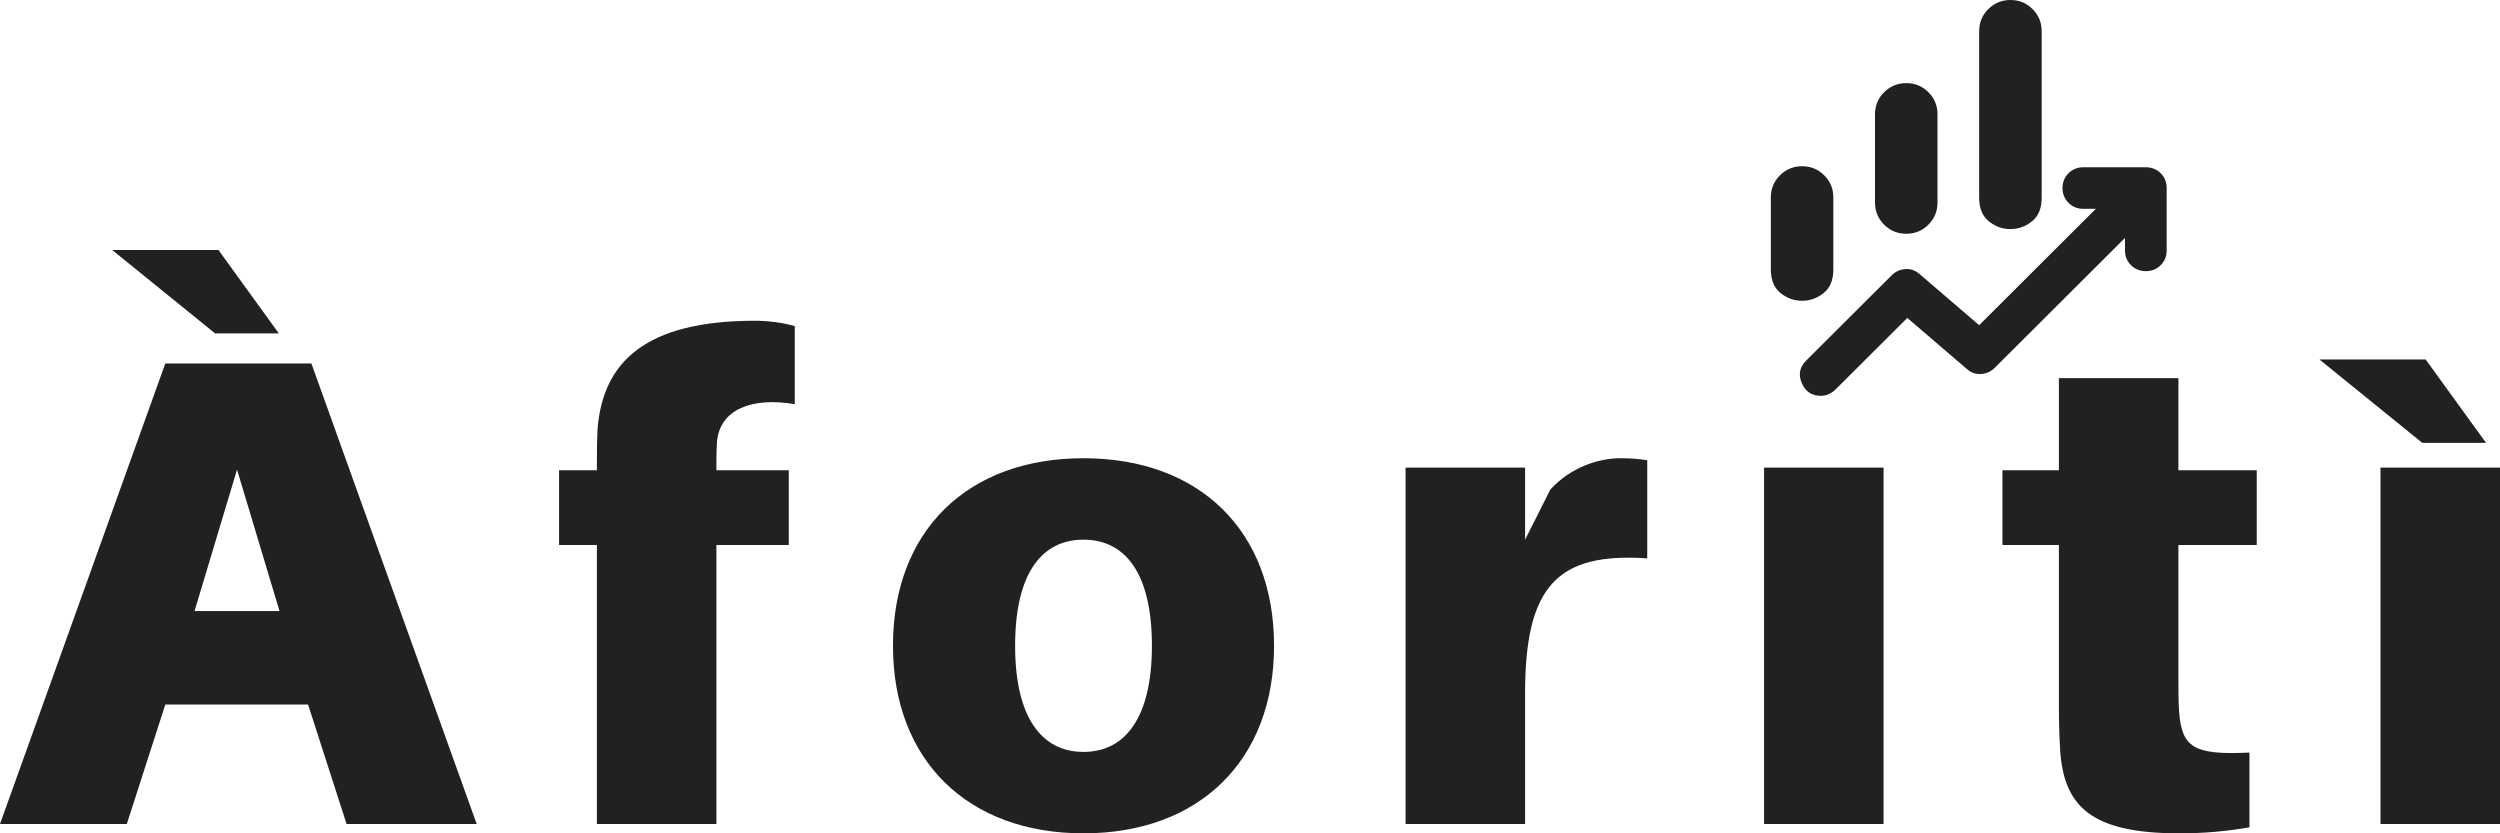
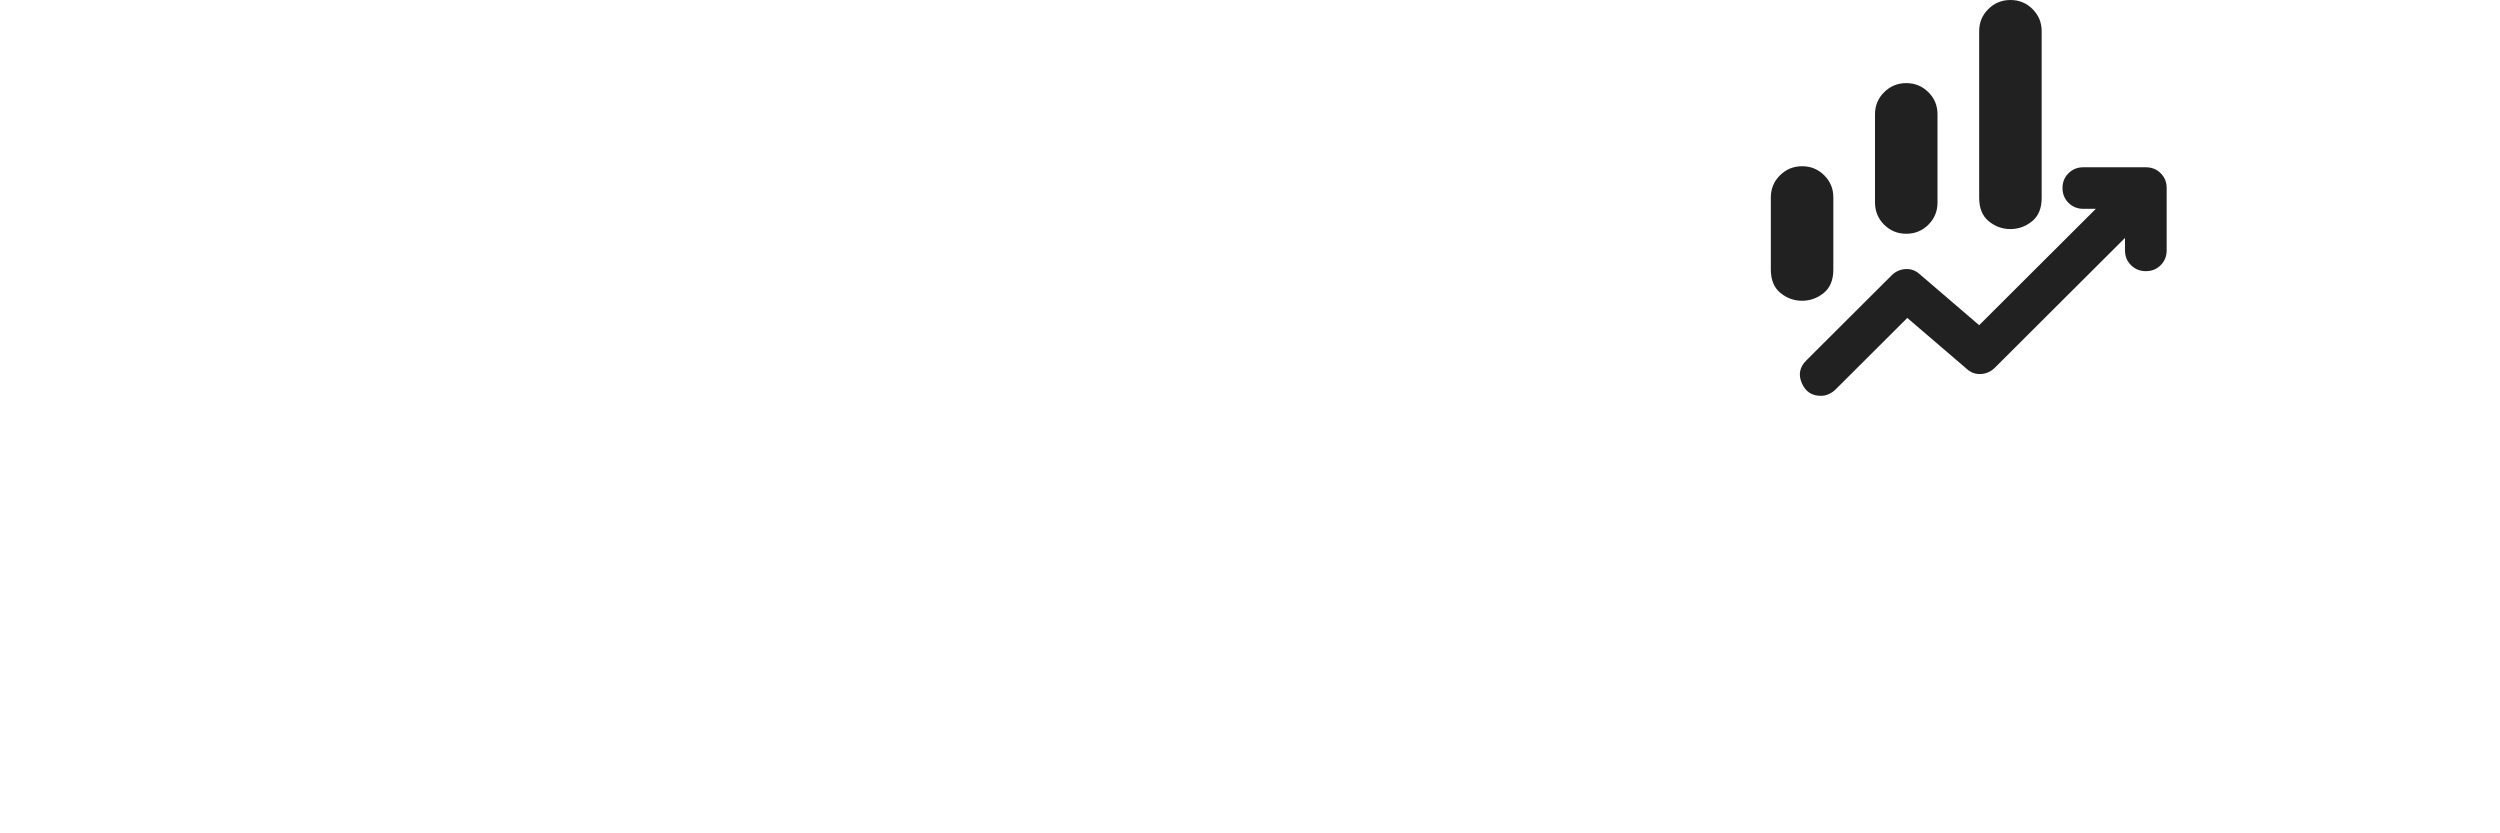
<svg xmlns="http://www.w3.org/2000/svg" width="144" height="48" viewBox="0 0 144 48" fill="none">
  <path d="M108 11.669V6.583C108 6.084 108.175 5.66 108.526 5.312C108.876 4.963 109.301 4.788 109.8 4.787C110.299 4.787 110.724 4.961 111.076 5.312C111.427 5.662 111.602 6.086 111.6 6.583V11.669C111.6 12.168 111.425 12.592 111.076 12.941C110.726 13.291 110.301 13.465 109.8 13.465C109.299 13.464 108.874 13.289 108.526 12.941C108.177 12.594 108.002 12.17 108 11.669ZM114 11.4V1.795C114 1.297 114.175 0.873 114.526 0.524C114.876 0.176 115.301 0.001 115.8 2.72011e-06C116.299 -0.001 116.724 0.174 117.076 0.524C117.427 0.875 117.602 1.298 117.6 1.795V11.4C117.6 11.998 117.415 12.447 117.046 12.746C116.676 13.046 116.261 13.195 115.8 13.195C115.339 13.195 114.924 13.046 114.556 12.746C114.187 12.447 114.002 11.998 114 11.4ZM102 15.529V11.37C102 10.871 102.175 10.448 102.526 10.099C102.876 9.75 103.301 9.576 103.8 9.575C104.299 9.574 104.724 9.749 105.076 10.099C105.427 10.449 105.602 10.873 105.6 11.37V15.529C105.6 16.128 105.415 16.576 105.046 16.876C104.676 17.175 104.261 17.324 103.8 17.324C103.339 17.324 102.924 17.175 102.556 16.876C102.187 16.576 102.002 16.128 102 15.529ZM104.88 22.8C104.36 22.8 103.995 22.556 103.784 22.067C103.574 21.579 103.659 21.145 104.04 20.765L108.96 15.858C109.18 15.639 109.445 15.519 109.756 15.499C110.066 15.479 110.341 15.579 110.58 15.798L114 18.731L120.72 12.028H120C119.66 12.028 119.375 11.913 119.146 11.684C118.916 11.454 118.801 11.17 118.8 10.832C118.799 10.493 118.914 10.209 119.146 9.979C119.377 9.75 119.662 9.635 120 9.635H123.6C123.94 9.635 124.225 9.75 124.456 9.979C124.686 10.209 124.801 10.493 124.8 10.832V14.422C124.8 14.761 124.685 15.046 124.454 15.275C124.224 15.505 123.939 15.62 123.6 15.619C123.261 15.618 122.976 15.503 122.746 15.274C122.515 15.045 122.4 14.761 122.4 14.422V13.704L114.9 21.184C114.68 21.404 114.415 21.523 114.104 21.543C113.794 21.563 113.519 21.463 113.28 21.244L109.86 18.312L105.72 22.441C105.62 22.541 105.495 22.626 105.346 22.696C105.196 22.766 105.041 22.801 104.88 22.8Z" fill="black" fill-opacity="0.87" />
-   <path fill-rule="evenodd" clip-rule="evenodd" d="M12.391 19.205L6.463 14.4H12.582L16.062 19.205H12.391ZM17.745 40.58H9.522L7.304 47.462H0L9.522 20.935H17.936L27.458 47.462H19.963L17.745 40.58ZM13.653 27.048L11.205 35.198H16.1L13.653 27.048ZM41.303 25.395C41.265 25.933 41.265 26.433 41.265 26.933V27.086H45.434V31.392H41.265V47.462H34.381V31.392H32.202V27.086H34.381V26.933V26.932C34.381 26.317 34.381 25.395 34.42 24.703C34.725 20.858 37.173 18.475 43.483 18.475C44.286 18.475 45.089 18.59 45.778 18.782V23.28C43.292 22.858 41.495 23.588 41.303 25.395ZM73.386 37.197C73.386 30.585 69.103 26.394 62.41 26.394C55.718 26.394 51.435 30.585 51.435 37.197C51.435 43.771 55.718 48 62.41 48C69.103 48 73.386 43.771 73.386 37.197ZM66.35 37.197C66.35 41.272 64.858 43.31 62.41 43.31C59.963 43.31 58.471 41.272 58.471 37.197C58.471 33.084 59.963 31.085 62.41 31.085C64.858 31.085 66.35 33.084 66.35 37.197ZM93.313 26.394C93.963 26.394 94.384 26.433 94.881 26.51V32.161C89.718 31.815 87.845 33.737 87.845 39.927V47.462H80.961V26.933H87.845V31.085L89.298 28.201C90.407 26.971 92.013 26.394 93.313 26.394ZM101.609 47.462H108.493V26.933H101.609V47.462ZM125.476 31.392V38.966C125.476 39.658 125.476 40.426 125.514 40.965C125.667 43.041 126.317 43.502 129.568 43.348V47.654C128.229 47.885 126.967 48 125.514 48C120.428 48 118.898 46.424 118.668 43.271C118.592 42.08 118.592 41.118 118.592 39.965V31.392H115.341V27.086H118.592V21.781H125.476V27.086H129.988V31.392H125.476ZM139.526 25.51H143.197L139.717 20.705H133.598L139.526 25.51ZM137.116 47.462H144V26.933H137.116V47.462Z" fill="black" fill-opacity="0.87" />
</svg>